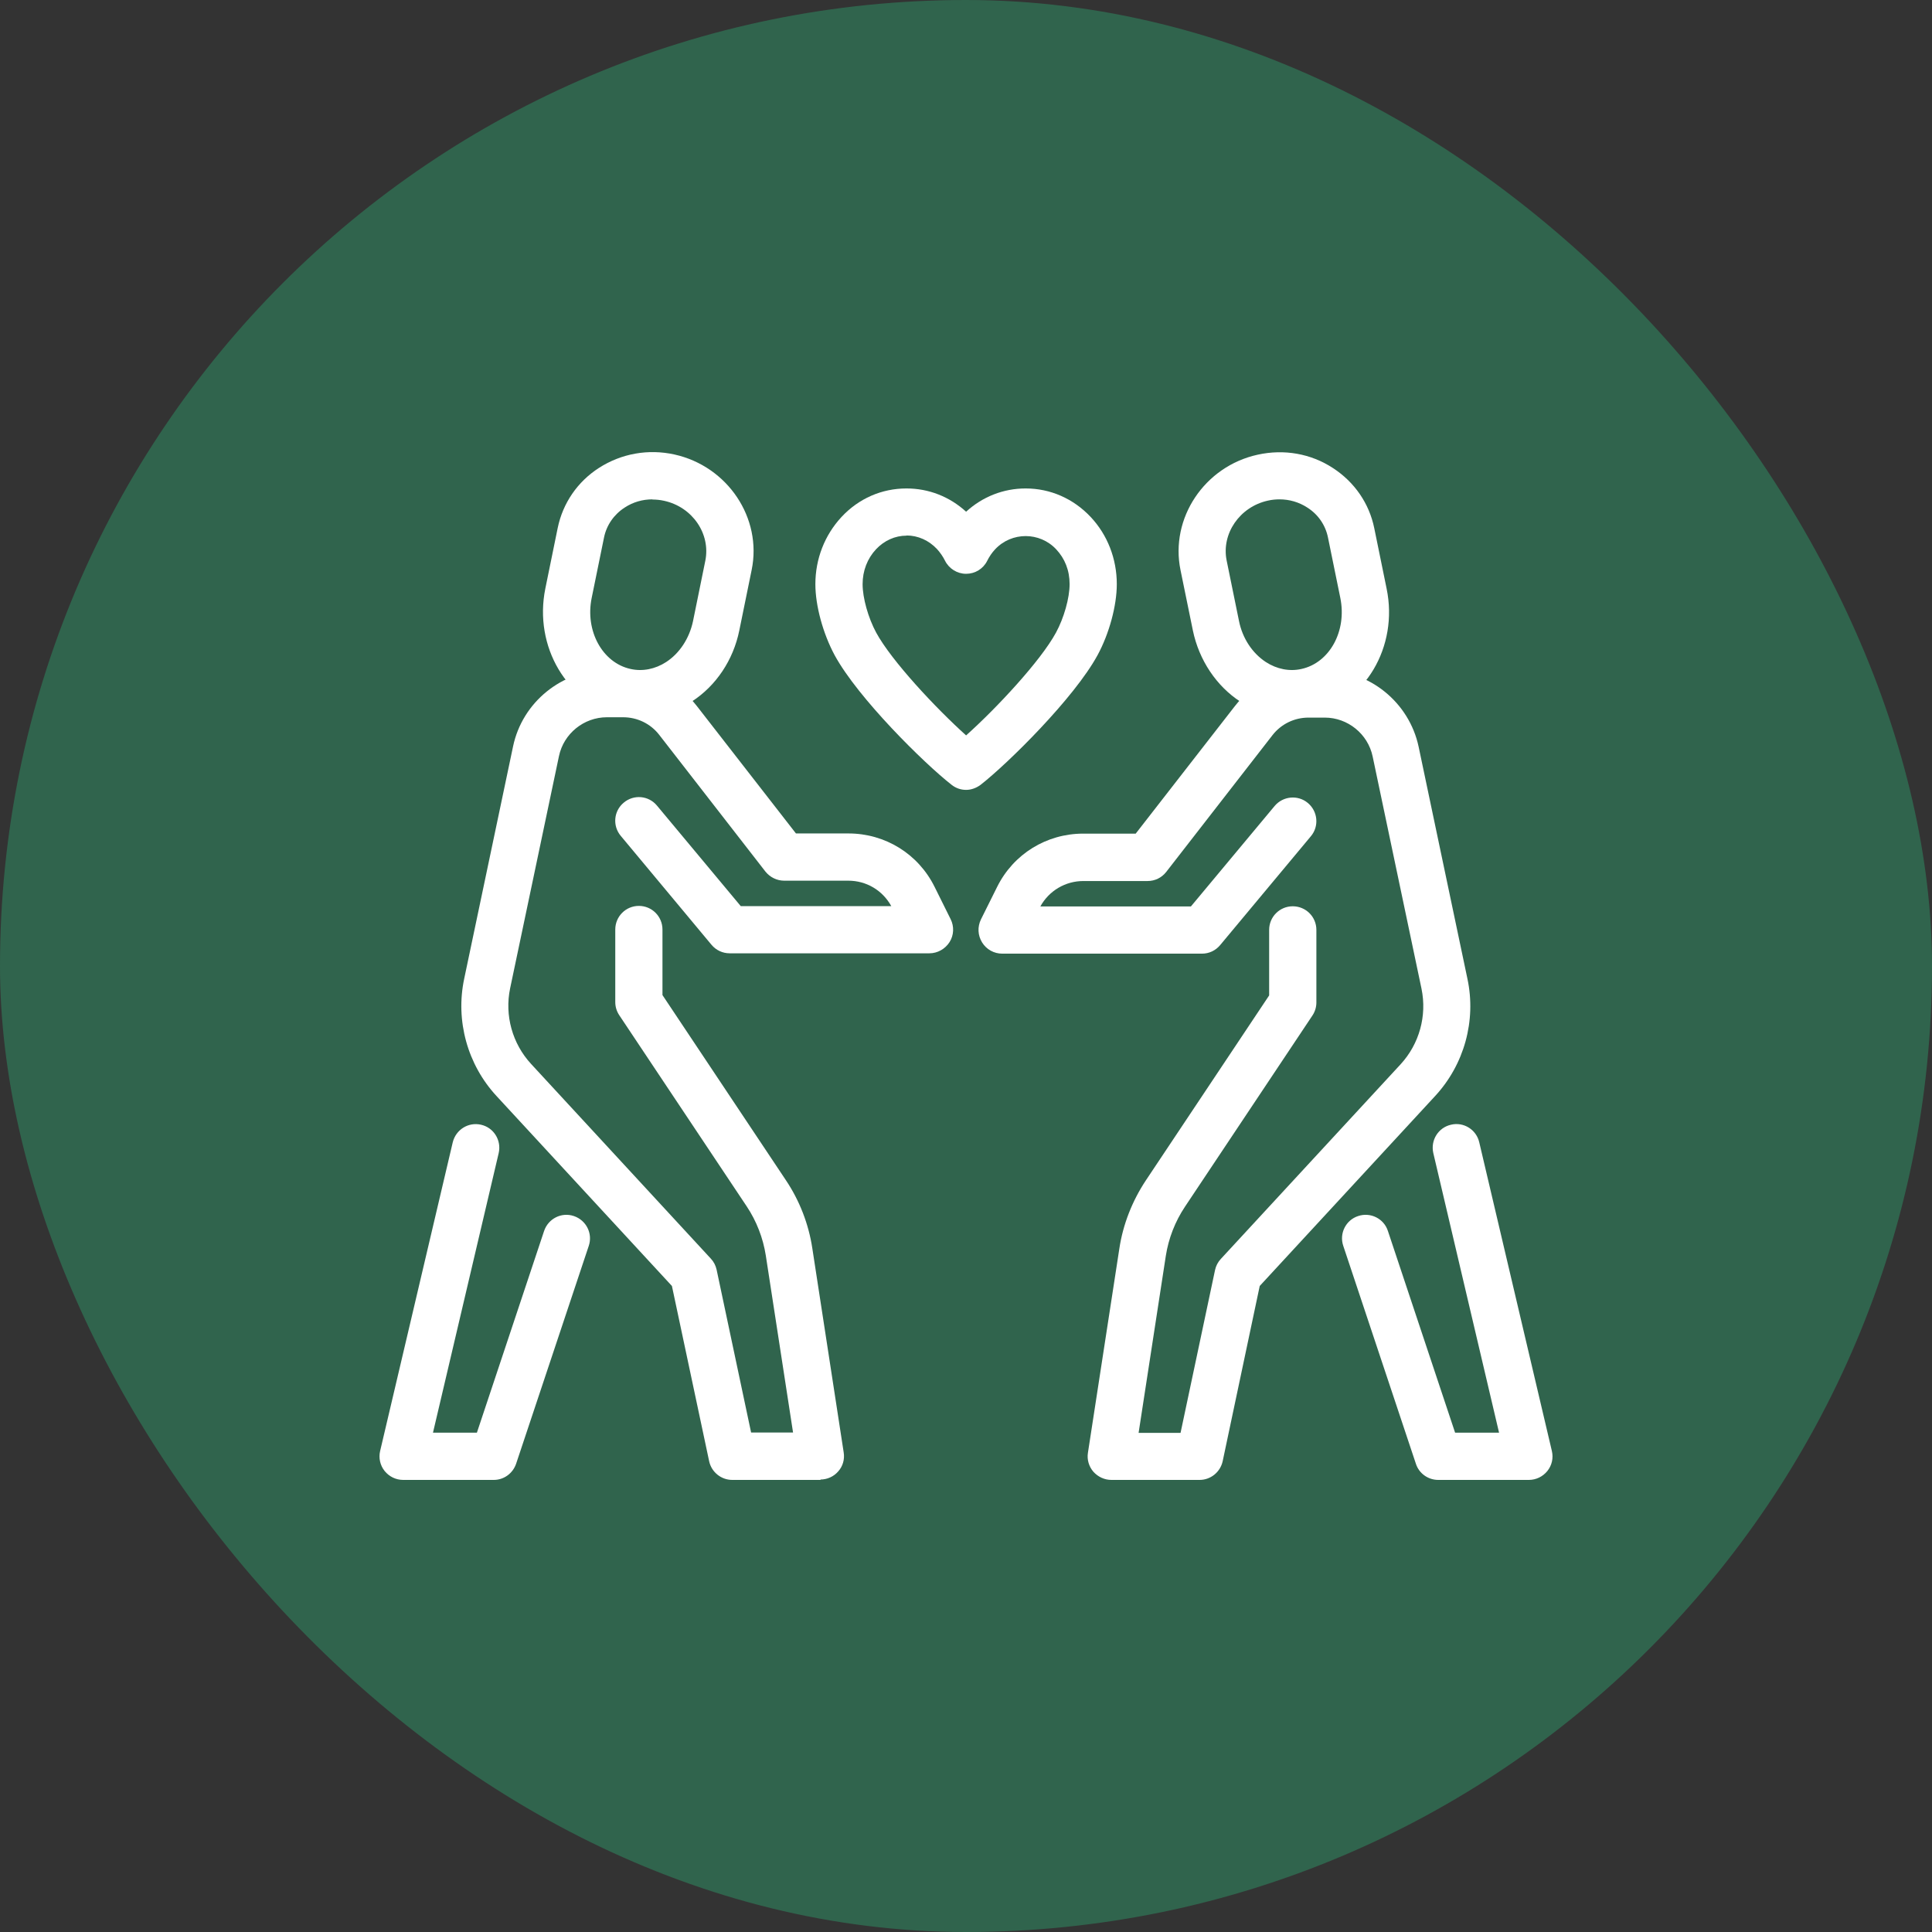
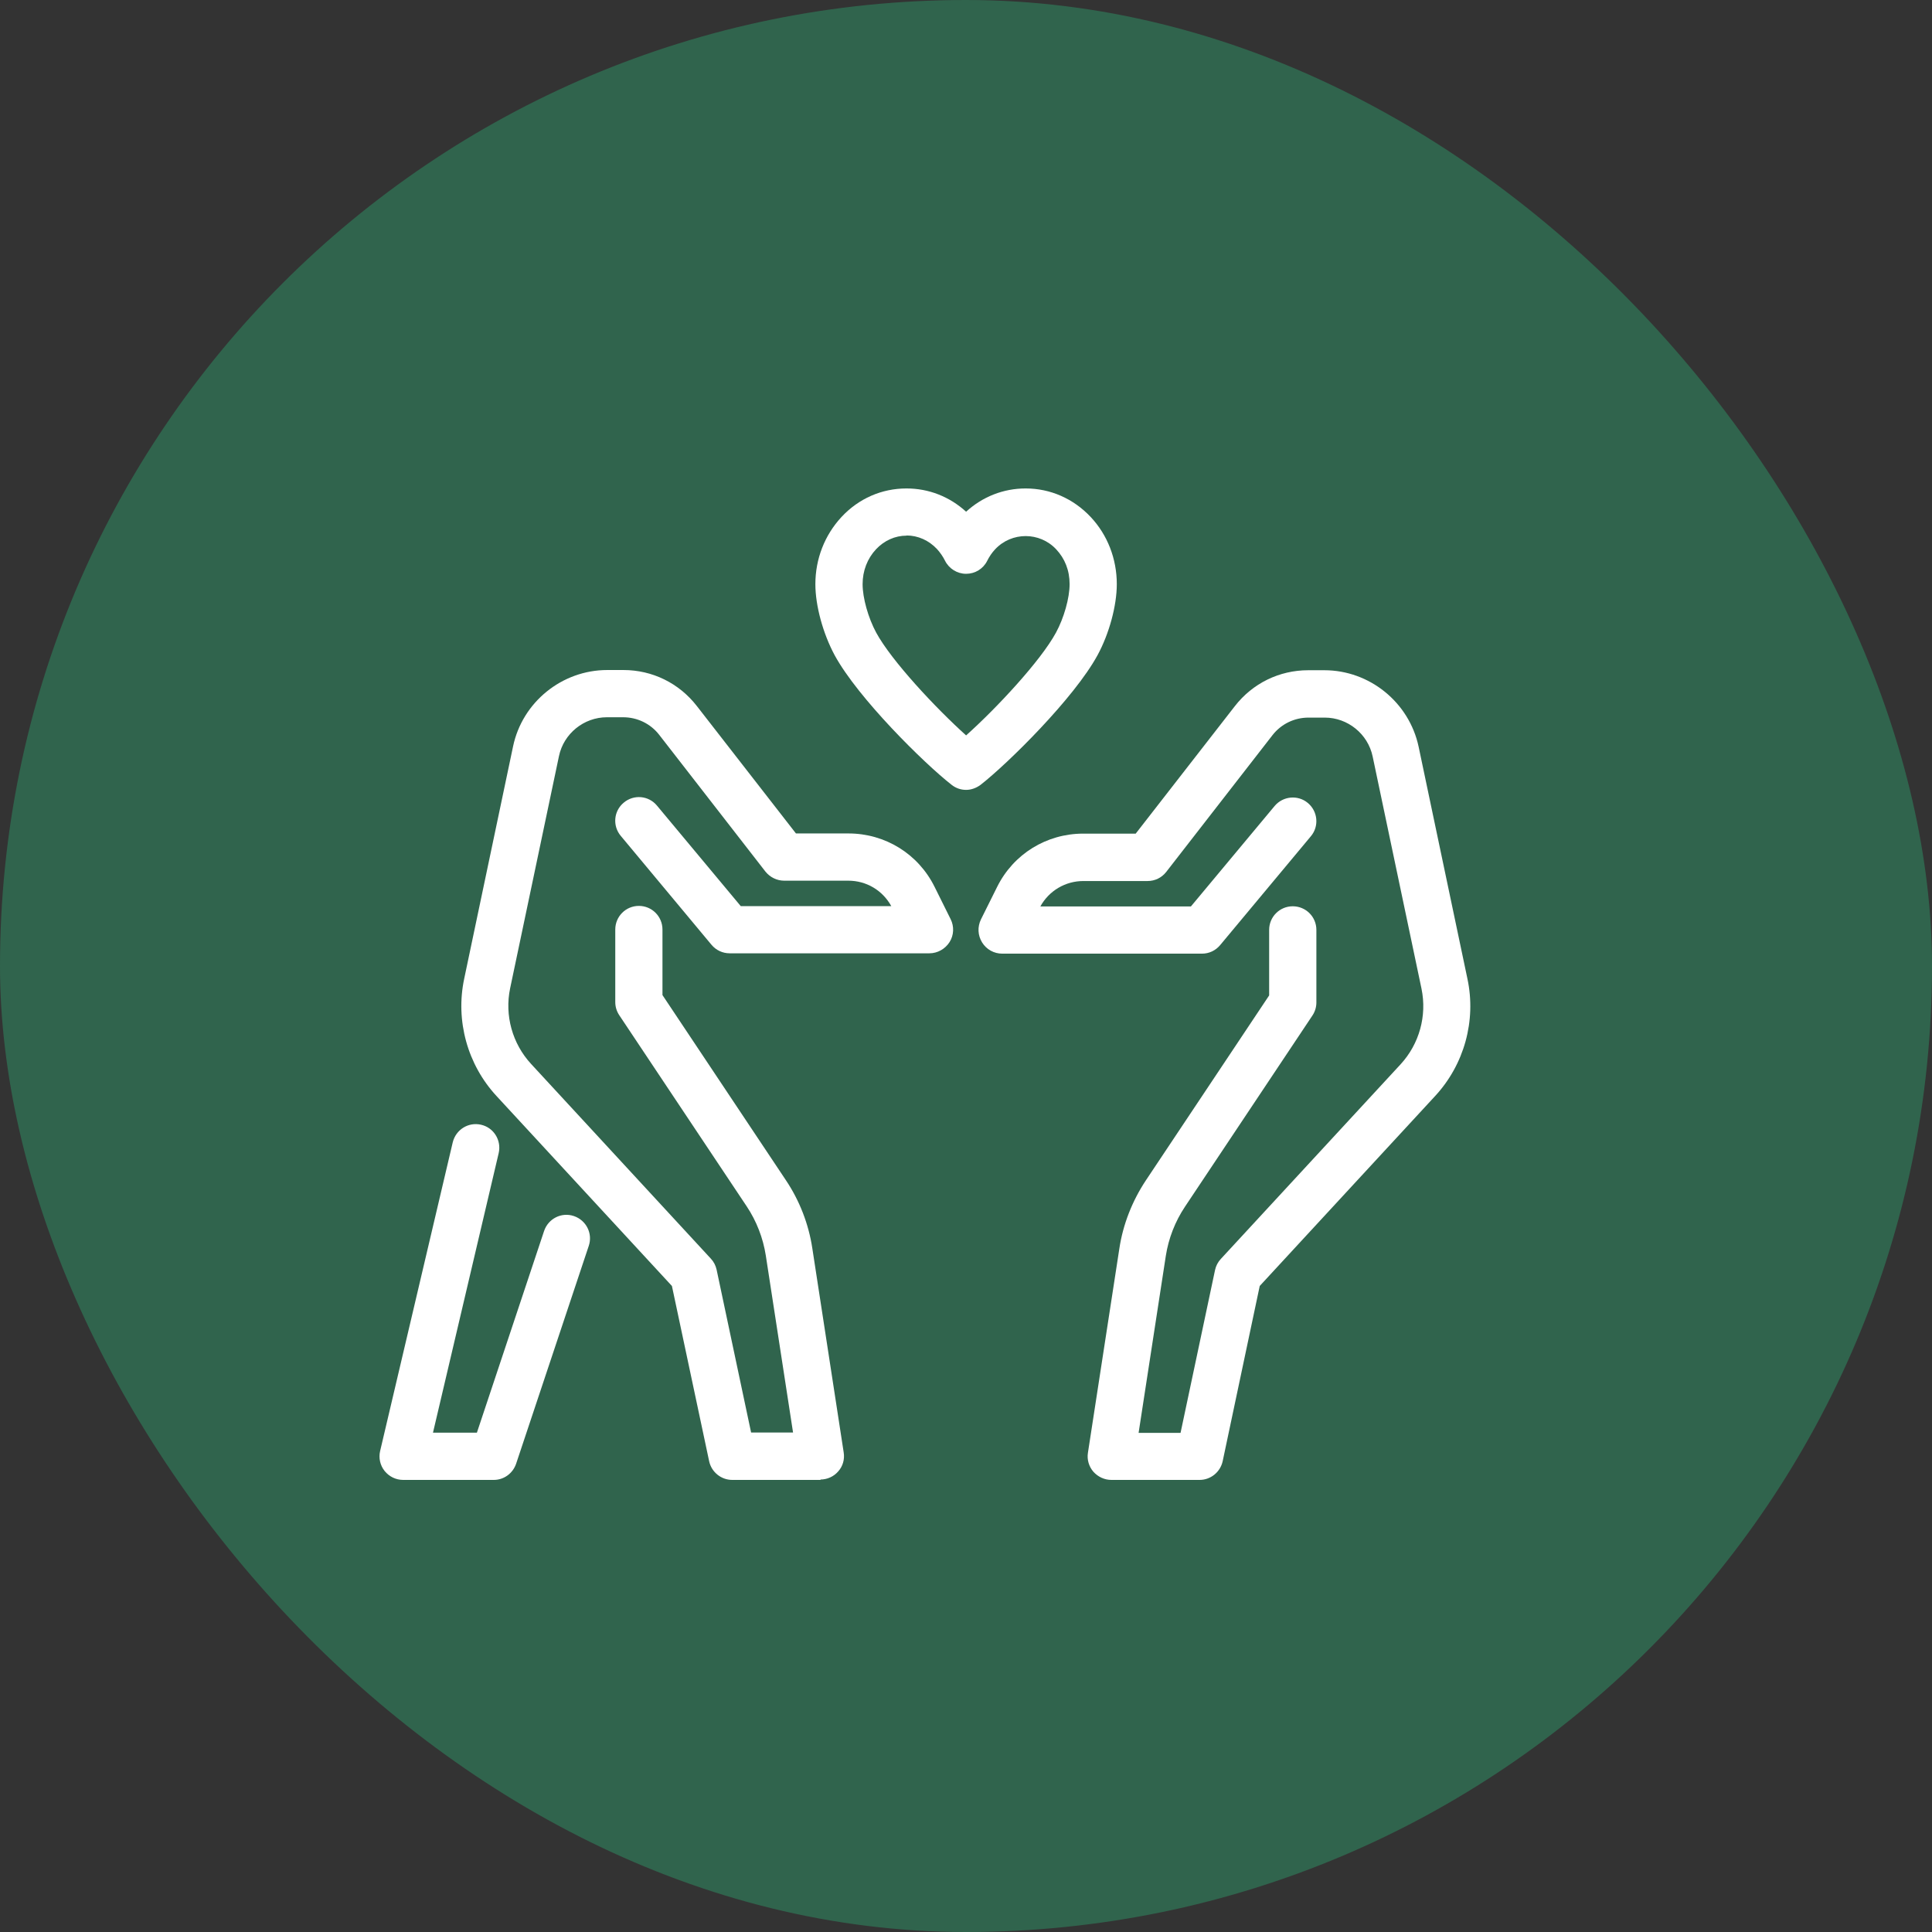
<svg xmlns="http://www.w3.org/2000/svg" width="56" height="56" viewBox="0 0 56 56" fill="none">
  <rect x="0" y="0" width="56" height="56" fill="#333333" stroke="none" />
  <rect width="56" height="56" rx="28" fill="#30644D" />
-   <path d="M18.555 20.79C18.365 20.79 18.171 20.769 17.981 20.727C16.439 20.384 15.465 18.742 15.807 17.058L16.165 15.305C16.313 14.584 16.739 13.963 17.36 13.563C18.008 13.147 18.787 13.005 19.55 13.174C21.092 13.516 22.097 15.016 21.787 16.521L21.429 18.274C21.255 19.132 20.755 19.879 20.055 20.332C19.597 20.632 19.076 20.785 18.555 20.785V20.79ZM18.913 14.474C18.623 14.474 18.35 14.553 18.108 14.711C17.797 14.911 17.581 15.221 17.508 15.579L17.15 17.332C16.955 18.284 17.46 19.211 18.276 19.39C18.623 19.469 18.992 19.395 19.308 19.19C19.697 18.937 19.981 18.506 20.087 18.006L20.444 16.253C20.602 15.474 20.071 14.695 19.25 14.516C19.134 14.49 19.018 14.479 18.908 14.479L18.913 14.474Z" fill="white" />
  <path d="M14.318 42.896H11.686C11.476 42.896 11.281 42.801 11.149 42.638C11.018 42.475 10.971 42.259 11.018 42.059L13.123 33.111C13.213 32.743 13.576 32.516 13.944 32.601C14.313 32.685 14.539 33.053 14.455 33.422L12.55 41.527H13.823L15.771 35.68C15.892 35.322 16.276 35.127 16.634 35.248C16.992 35.369 17.186 35.753 17.066 36.111L14.96 42.427C14.865 42.706 14.607 42.896 14.313 42.896H14.318Z" fill="white" />
  <path d="M23.792 42.896H21.224C20.902 42.896 20.623 42.669 20.555 42.354L19.476 37.275L14.392 31.769C13.55 30.859 13.197 29.585 13.455 28.369L14.871 21.637C15.139 20.353 16.287 19.421 17.602 19.421H18.071C18.908 19.421 19.681 19.8 20.197 20.463L23.071 24.158H24.592C25.655 24.158 26.613 24.748 27.087 25.701L27.555 26.643C27.66 26.853 27.65 27.106 27.524 27.306C27.397 27.506 27.176 27.632 26.939 27.632H21.15C20.945 27.632 20.755 27.543 20.623 27.385L17.992 24.227C17.75 23.937 17.787 23.506 18.081 23.264C18.371 23.021 18.802 23.058 19.044 23.353L21.471 26.264H25.834C25.581 25.806 25.113 25.527 24.587 25.527H22.729C22.518 25.527 22.318 25.427 22.187 25.264L19.108 21.3C18.855 20.974 18.471 20.79 18.06 20.79H17.592C16.923 20.79 16.339 21.264 16.202 21.916L14.786 28.648C14.623 29.432 14.85 30.248 15.392 30.837L20.602 36.48C20.687 36.569 20.744 36.68 20.771 36.801L21.771 41.522H22.987L22.197 36.39C22.118 35.885 21.929 35.395 21.645 34.969L17.95 29.427C17.876 29.316 17.834 29.185 17.834 29.048V26.943C17.834 26.564 18.139 26.258 18.518 26.258C18.897 26.258 19.202 26.564 19.202 26.943V28.843L22.781 34.211C23.176 34.801 23.439 35.48 23.545 36.18L24.455 42.101C24.487 42.301 24.429 42.501 24.297 42.648C24.166 42.801 23.976 42.885 23.776 42.885L23.792 42.896Z" fill="white" />
-   <path d="M37.45 20.79C36.929 20.79 36.408 20.637 35.95 20.337C35.255 19.884 34.755 19.132 34.577 18.279L34.218 16.526C33.908 15.021 34.913 13.516 36.456 13.179C37.219 13.011 37.998 13.147 38.64 13.569C39.261 13.974 39.687 14.59 39.834 15.311L40.192 17.063C40.54 18.748 39.561 20.39 38.019 20.732C37.829 20.774 37.634 20.795 37.445 20.795L37.45 20.79ZM37.092 14.474C36.982 14.474 36.866 14.484 36.75 14.511C35.934 14.69 35.398 15.469 35.555 16.247L35.913 18C36.013 18.5 36.298 18.932 36.692 19.19C37.008 19.395 37.377 19.469 37.724 19.39C38.54 19.211 39.045 18.29 38.85 17.332L38.492 15.579C38.419 15.221 38.208 14.911 37.892 14.711C37.65 14.553 37.371 14.474 37.087 14.474H37.092Z" fill="white" />
-   <path d="M44.319 42.896H41.687C41.393 42.896 41.129 42.706 41.04 42.427L38.935 36.111C38.814 35.754 39.008 35.364 39.366 35.248C39.724 35.127 40.114 35.322 40.229 35.68L42.177 41.527H43.451L41.545 33.422C41.461 33.053 41.687 32.685 42.056 32.601C42.424 32.511 42.793 32.743 42.877 33.111L44.982 42.059C45.03 42.264 44.982 42.475 44.851 42.638C44.719 42.801 44.524 42.896 44.314 42.896H44.319Z" fill="white" />
  <path d="M34.782 42.896H32.213C32.013 42.896 31.824 42.806 31.692 42.659C31.561 42.506 31.503 42.306 31.534 42.111L32.445 36.19C32.55 35.49 32.819 34.811 33.208 34.222L36.787 28.853V26.953C36.787 26.574 37.093 26.269 37.471 26.269C37.85 26.269 38.156 26.574 38.156 26.953V29.058C38.156 29.195 38.114 29.327 38.04 29.437L34.345 34.98C34.061 35.406 33.871 35.895 33.792 36.401L33.003 41.532H34.219L35.219 36.811C35.245 36.69 35.303 36.58 35.387 36.49L40.598 30.848C41.14 30.258 41.366 29.443 41.203 28.658L39.787 21.927C39.65 21.274 39.066 20.8 38.398 20.8H37.929C37.519 20.8 37.135 20.985 36.882 21.311L33.803 25.274C33.671 25.442 33.477 25.537 33.261 25.537H31.403C30.882 25.537 30.408 25.816 30.155 26.274H34.519L36.945 23.363C37.187 23.074 37.619 23.032 37.908 23.274C38.198 23.516 38.24 23.948 37.998 24.237L35.366 27.395C35.234 27.553 35.045 27.642 34.84 27.642H29.05C28.813 27.642 28.592 27.521 28.466 27.316C28.34 27.111 28.329 26.864 28.434 26.648L28.903 25.706C29.377 24.753 30.334 24.163 31.398 24.163H32.919L35.792 20.469C36.308 19.805 37.082 19.427 37.919 19.427H38.387C39.698 19.427 40.845 20.358 41.119 21.642L42.535 28.374C42.793 29.59 42.44 30.858 41.598 31.769L36.514 37.274L35.44 42.353C35.371 42.669 35.092 42.896 34.771 42.896H34.782Z" fill="white" />
  <path d="M28.003 22.895C27.855 22.895 27.708 22.848 27.582 22.748C26.787 22.127 24.871 20.237 24.192 18.99C23.855 18.363 23.634 17.558 23.634 16.932C23.634 16.2 23.903 15.511 24.392 14.984C24.892 14.447 25.561 14.158 26.276 14.158C26.919 14.158 27.524 14.395 28.003 14.832C28.482 14.395 29.087 14.158 29.729 14.158C30.445 14.158 31.113 14.453 31.613 14.984C32.103 15.505 32.371 16.2 32.371 16.932C32.371 17.558 32.15 18.369 31.813 18.99C31.134 20.237 29.218 22.127 28.424 22.748C28.297 22.842 28.15 22.895 28.003 22.895ZM26.276 15.526C25.945 15.526 25.629 15.668 25.392 15.921C25.14 16.19 25.003 16.547 25.003 16.932C25.003 17.332 25.166 17.911 25.397 18.337C25.84 19.153 27.119 20.521 28.003 21.316C28.887 20.527 30.166 19.153 30.608 18.337C30.84 17.911 31.003 17.332 31.003 16.932C31.003 16.532 30.866 16.19 30.613 15.921C30.134 15.411 29.324 15.411 28.845 15.921C28.755 16.016 28.676 16.132 28.613 16.258C28.497 16.49 28.261 16.632 28.003 16.632C27.745 16.632 27.508 16.484 27.392 16.253C27.329 16.126 27.25 16.016 27.161 15.916C26.924 15.663 26.608 15.521 26.276 15.521V15.526Z" fill="white" />
</svg>